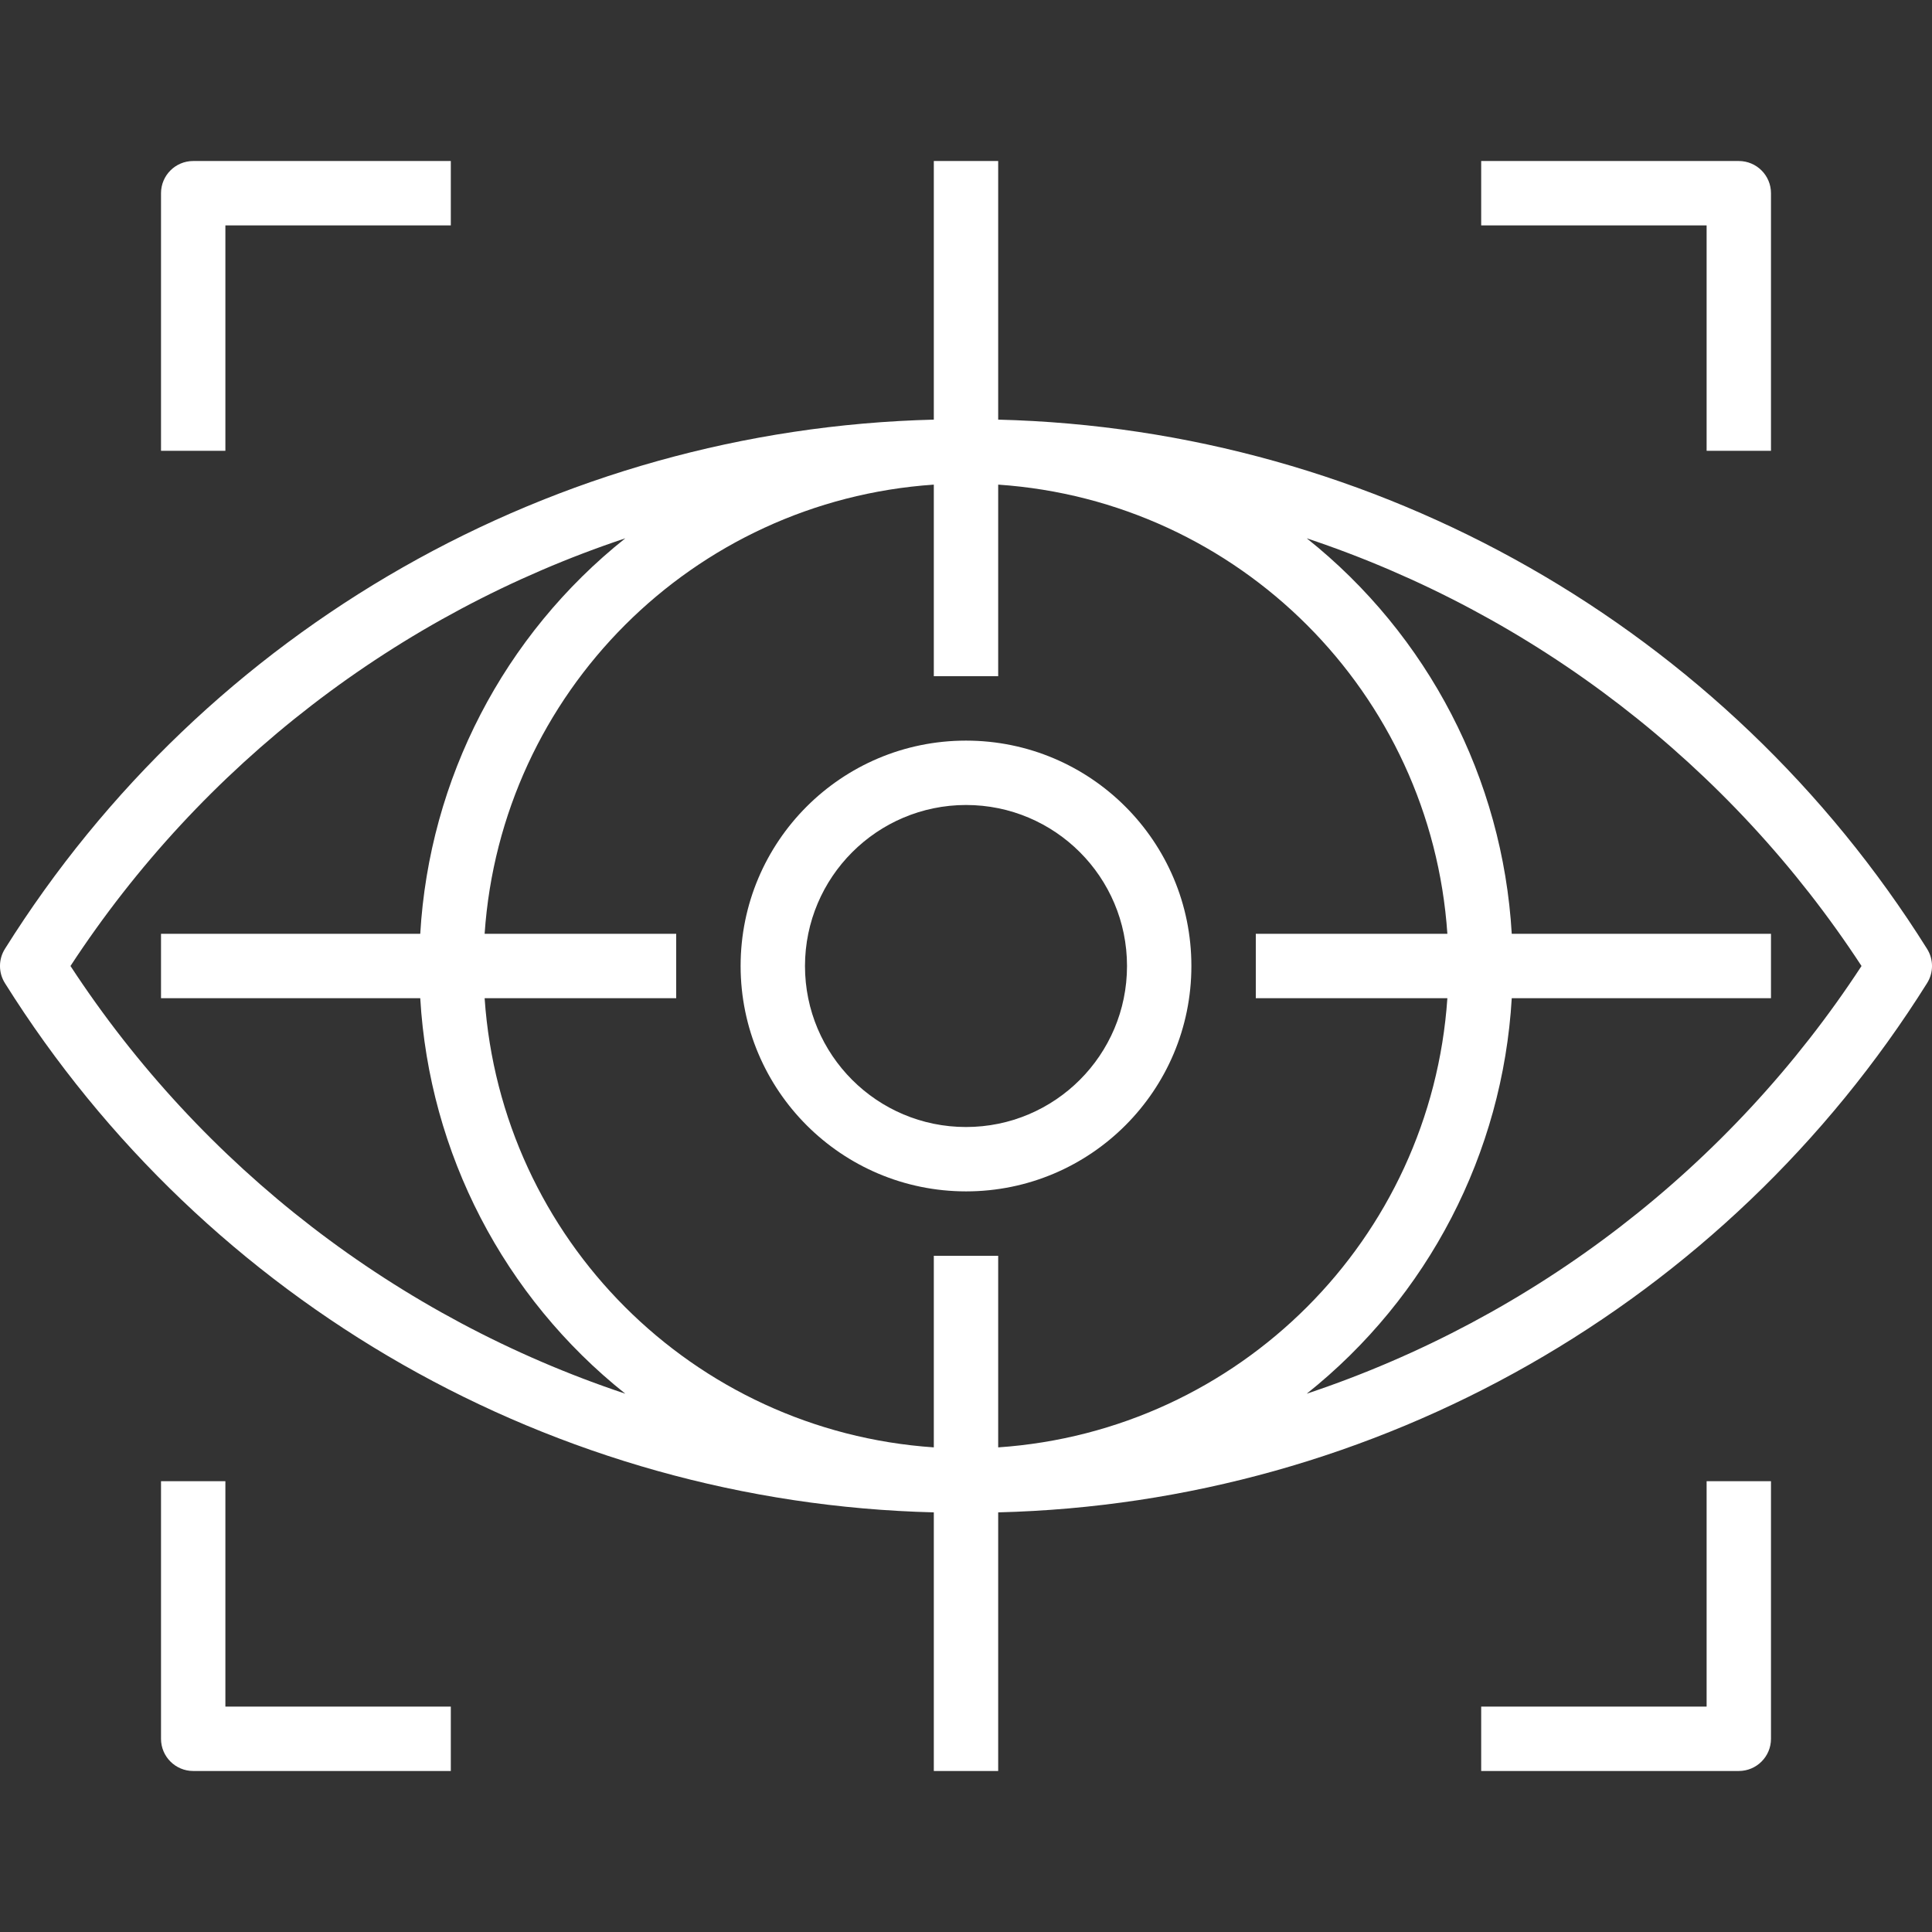
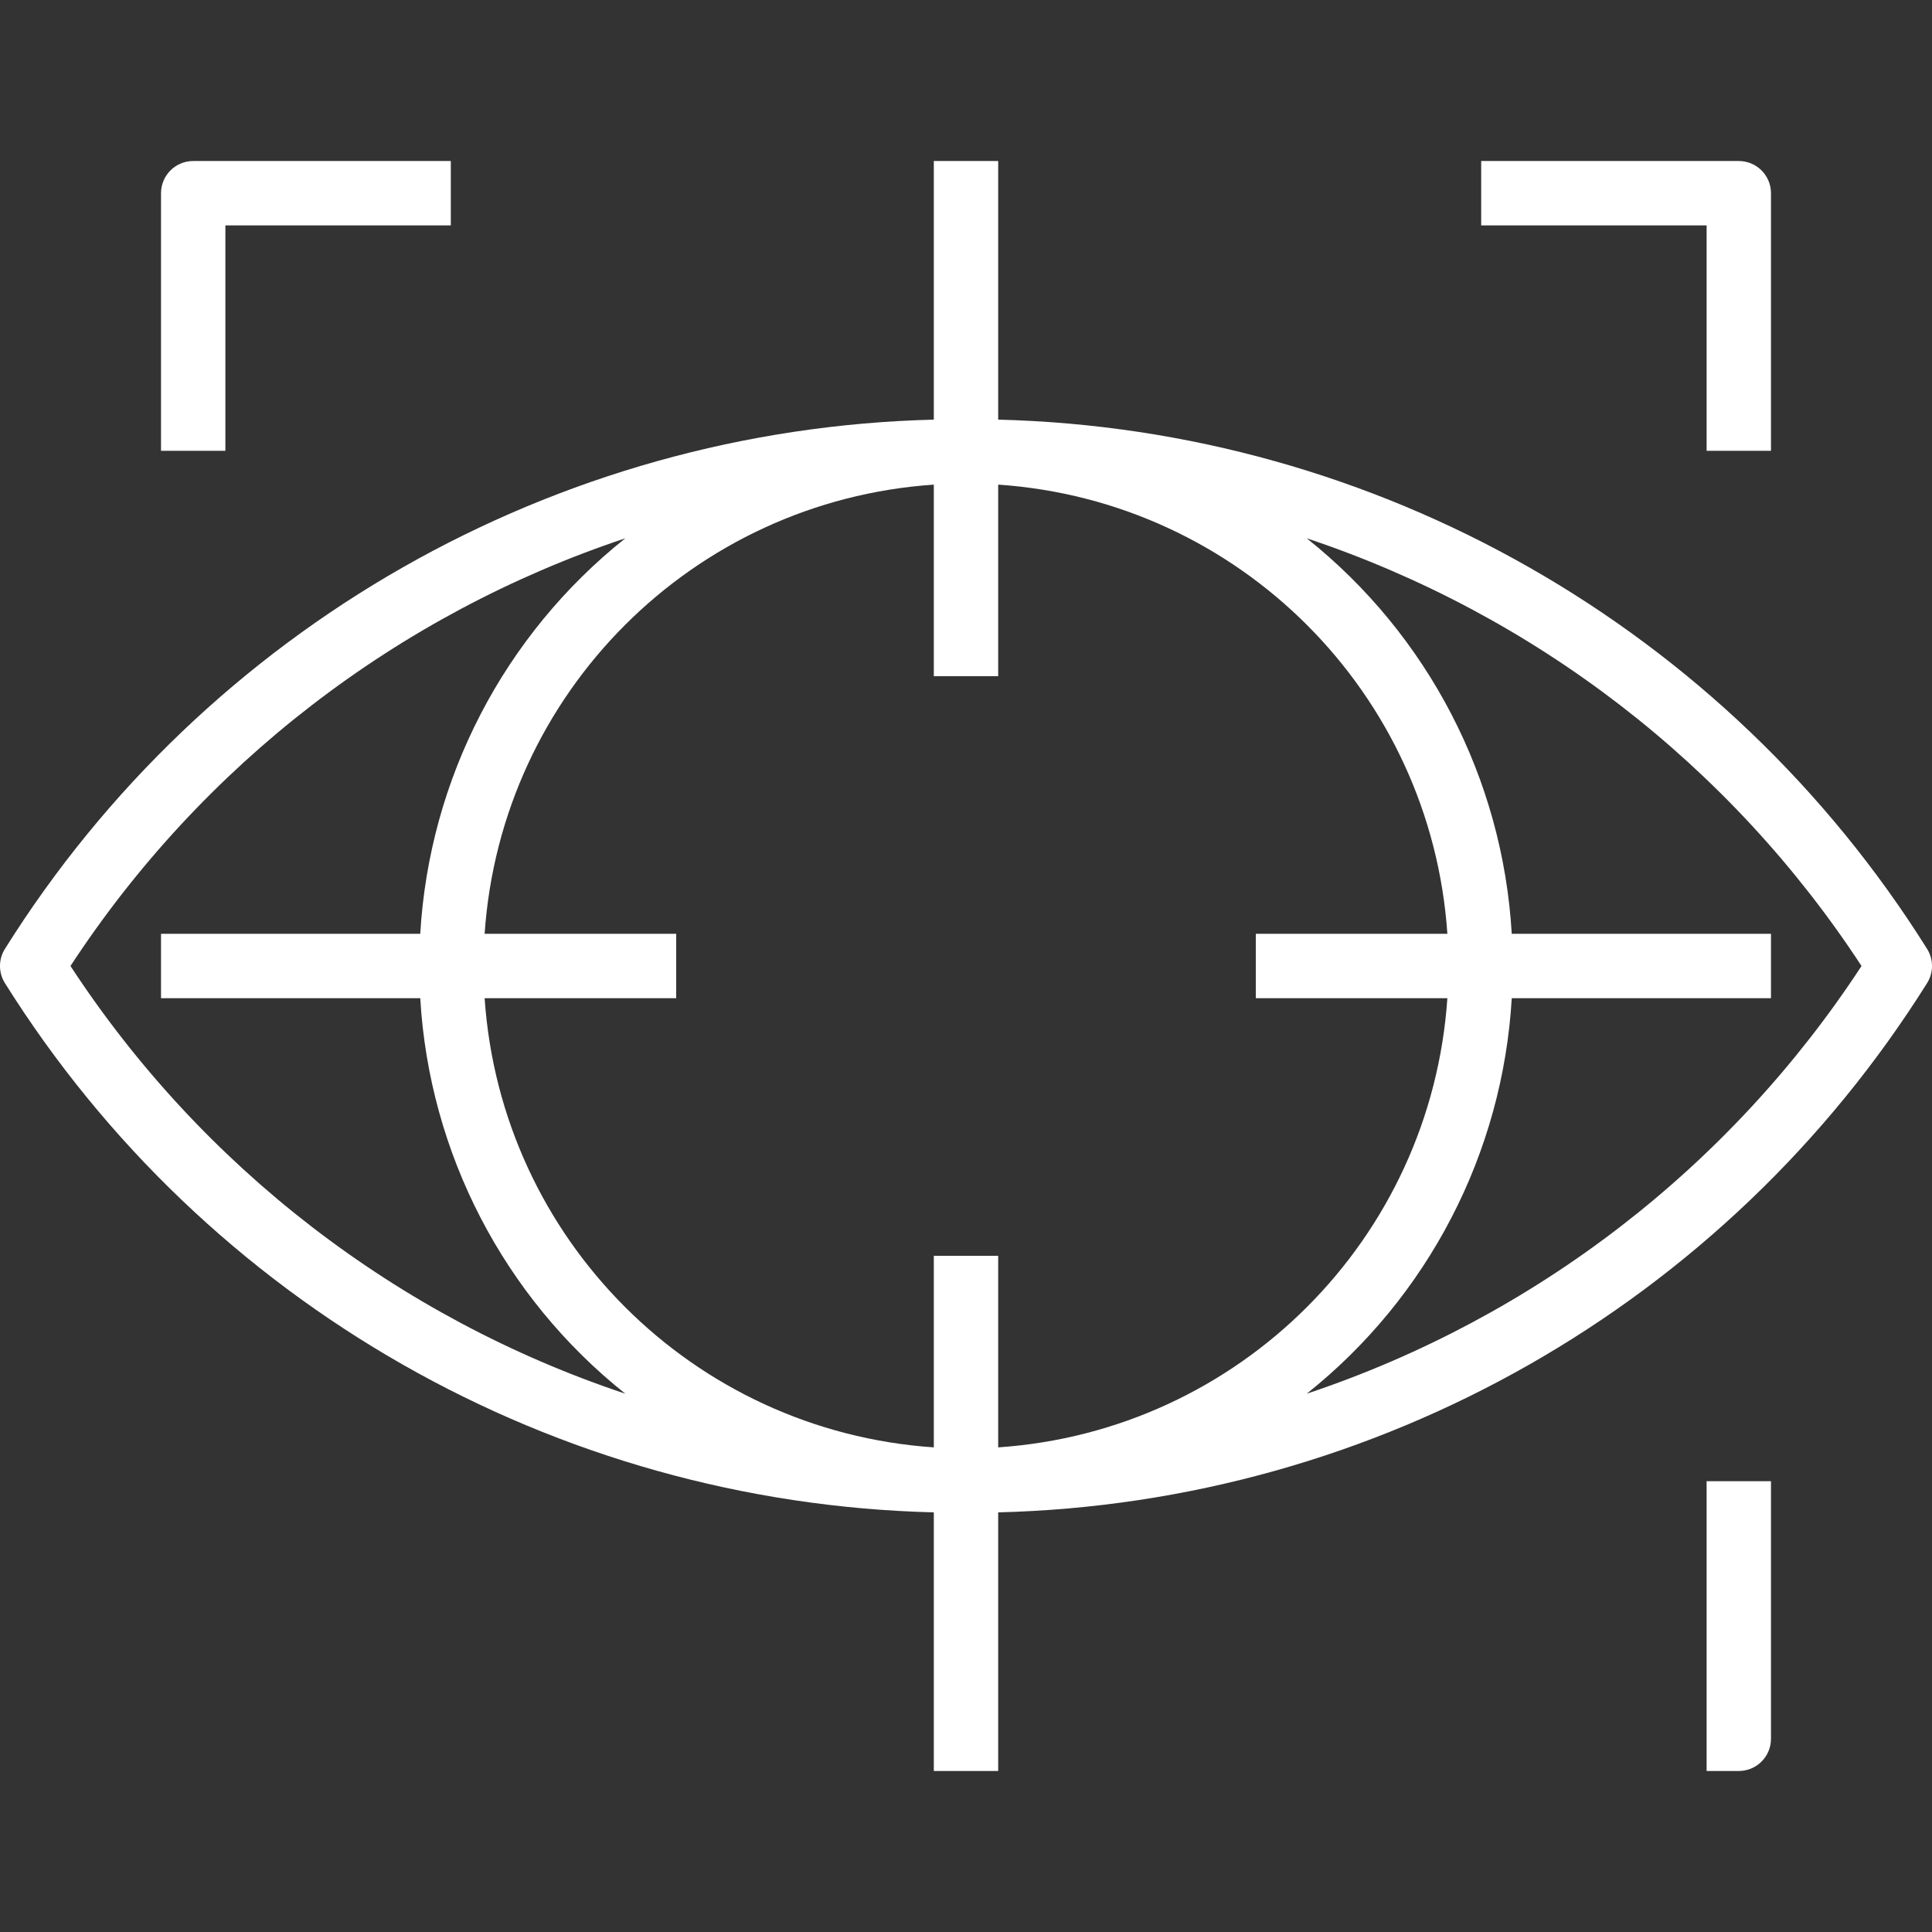
<svg xmlns="http://www.w3.org/2000/svg" width="50" height="50" viewBox="0 0 50 50" fill="none">
  <rect x="0" y="0" width="50" height="50" fill="#333333" stroke="none" />
  <g clip-path="url(#clip0_1_950)">
    <path d="M49.872 24.556C44.664 16.247 35.636 11.104 25.833 10.86V4.167H24.167V10.86C14.364 11.104 5.336 16.247 0.128 24.556C-0.043 24.827 -0.043 25.173 0.128 25.444C5.336 33.753 14.364 38.896 24.167 39.14V45.833H25.833V39.14C35.636 38.896 44.664 33.753 49.872 25.444C50.043 25.173 50.043 24.827 49.872 24.556ZM1.824 25C5.226 19.798 10.286 15.897 16.183 13.931C13.039 16.434 11.11 20.156 10.876 24.167H4.167V25.833H10.876C11.11 29.844 13.039 33.566 16.183 36.069C10.286 34.103 5.226 30.202 1.824 25ZM24.167 32.5V37.458C17.931 37.034 12.966 32.069 12.542 25.833H17.5V24.167H12.542C12.966 17.931 17.931 12.966 24.167 12.542V17.5H25.833V12.542C32.069 12.966 37.034 17.931 37.458 24.167H32.5V25.833H37.458C37.034 32.069 32.069 37.034 25.833 37.458V32.5H24.167ZM48.176 25C44.774 30.202 39.714 34.103 33.818 36.069C36.961 33.566 38.89 29.844 39.124 25.833H45.833V24.167H39.124C38.89 20.156 36.961 16.434 33.818 13.931C39.714 15.897 44.774 19.798 48.176 25Z" fill="white" />
-     <path d="M25 19.167C21.778 19.167 19.167 21.778 19.167 25C19.17 28.22 21.78 30.83 25 30.833C28.222 30.833 30.833 28.222 30.833 25C30.833 21.778 28.222 19.167 25 19.167ZM25 29.167C22.699 29.167 20.833 27.301 20.833 25C20.836 22.7 22.7 20.836 25 20.833C27.301 20.833 29.167 22.699 29.167 25C29.167 27.301 27.301 29.167 25 29.167Z" fill="white" />
    <path d="M5 4.167C4.54 4.167 4.167 4.54 4.167 5V11.667H5.833V5.833H11.667V4.167H5Z" fill="white" />
    <path d="M45 4.167H38.333V5.833H44.167V11.667H45.833V5C45.833 4.54 45.46 4.167 45 4.167Z" fill="white" />
-     <path d="M44.167 38.333V44.167H38.333V45.833H45C45.46 45.833 45.833 45.46 45.833 45V38.333H44.167Z" fill="white" />
-     <path d="M5.833 44.167V38.333H4.167V45C4.167 45.46 4.54 45.833 5 45.833H11.667V44.167H5.833Z" fill="white" />
+     <path d="M44.167 38.333V44.167V45.833H45C45.46 45.833 45.833 45.46 45.833 45V38.333H44.167Z" fill="white" />
  </g>
  <defs>
    <clipPath id="clip0_1_950">
      <rect width="50" height="50" fill="white" />
    </clipPath>
  </defs>
</svg>